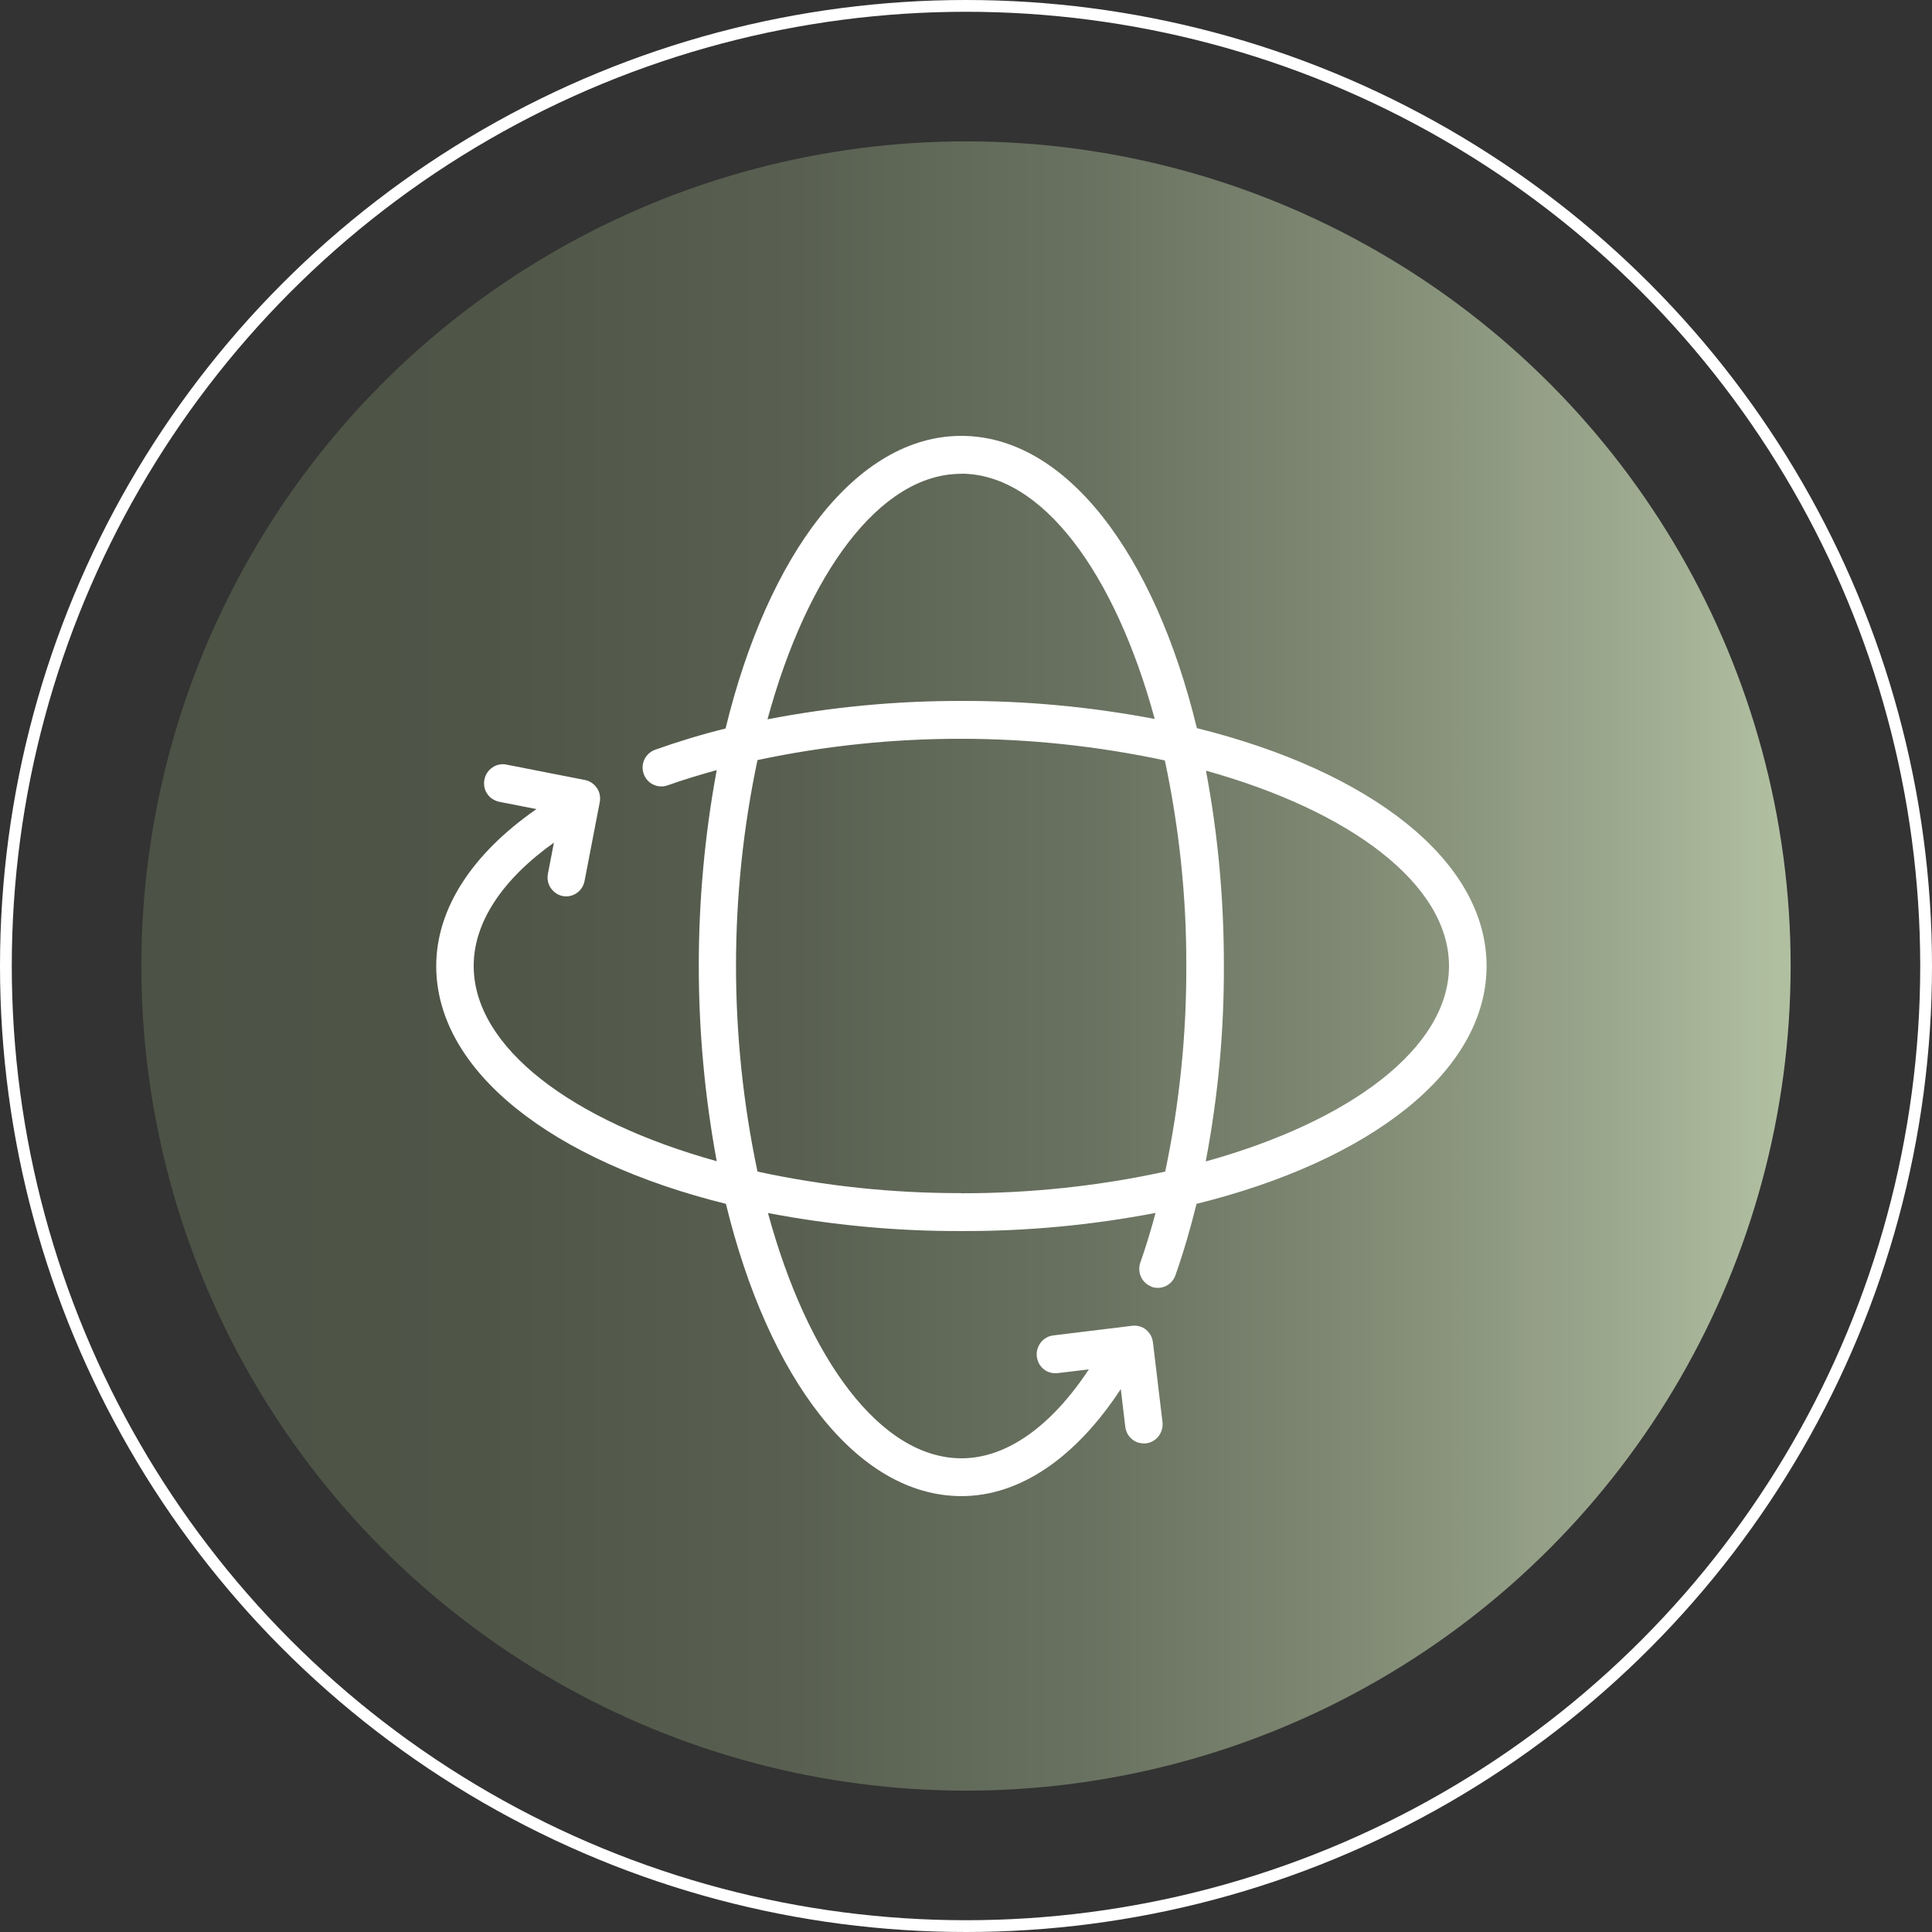
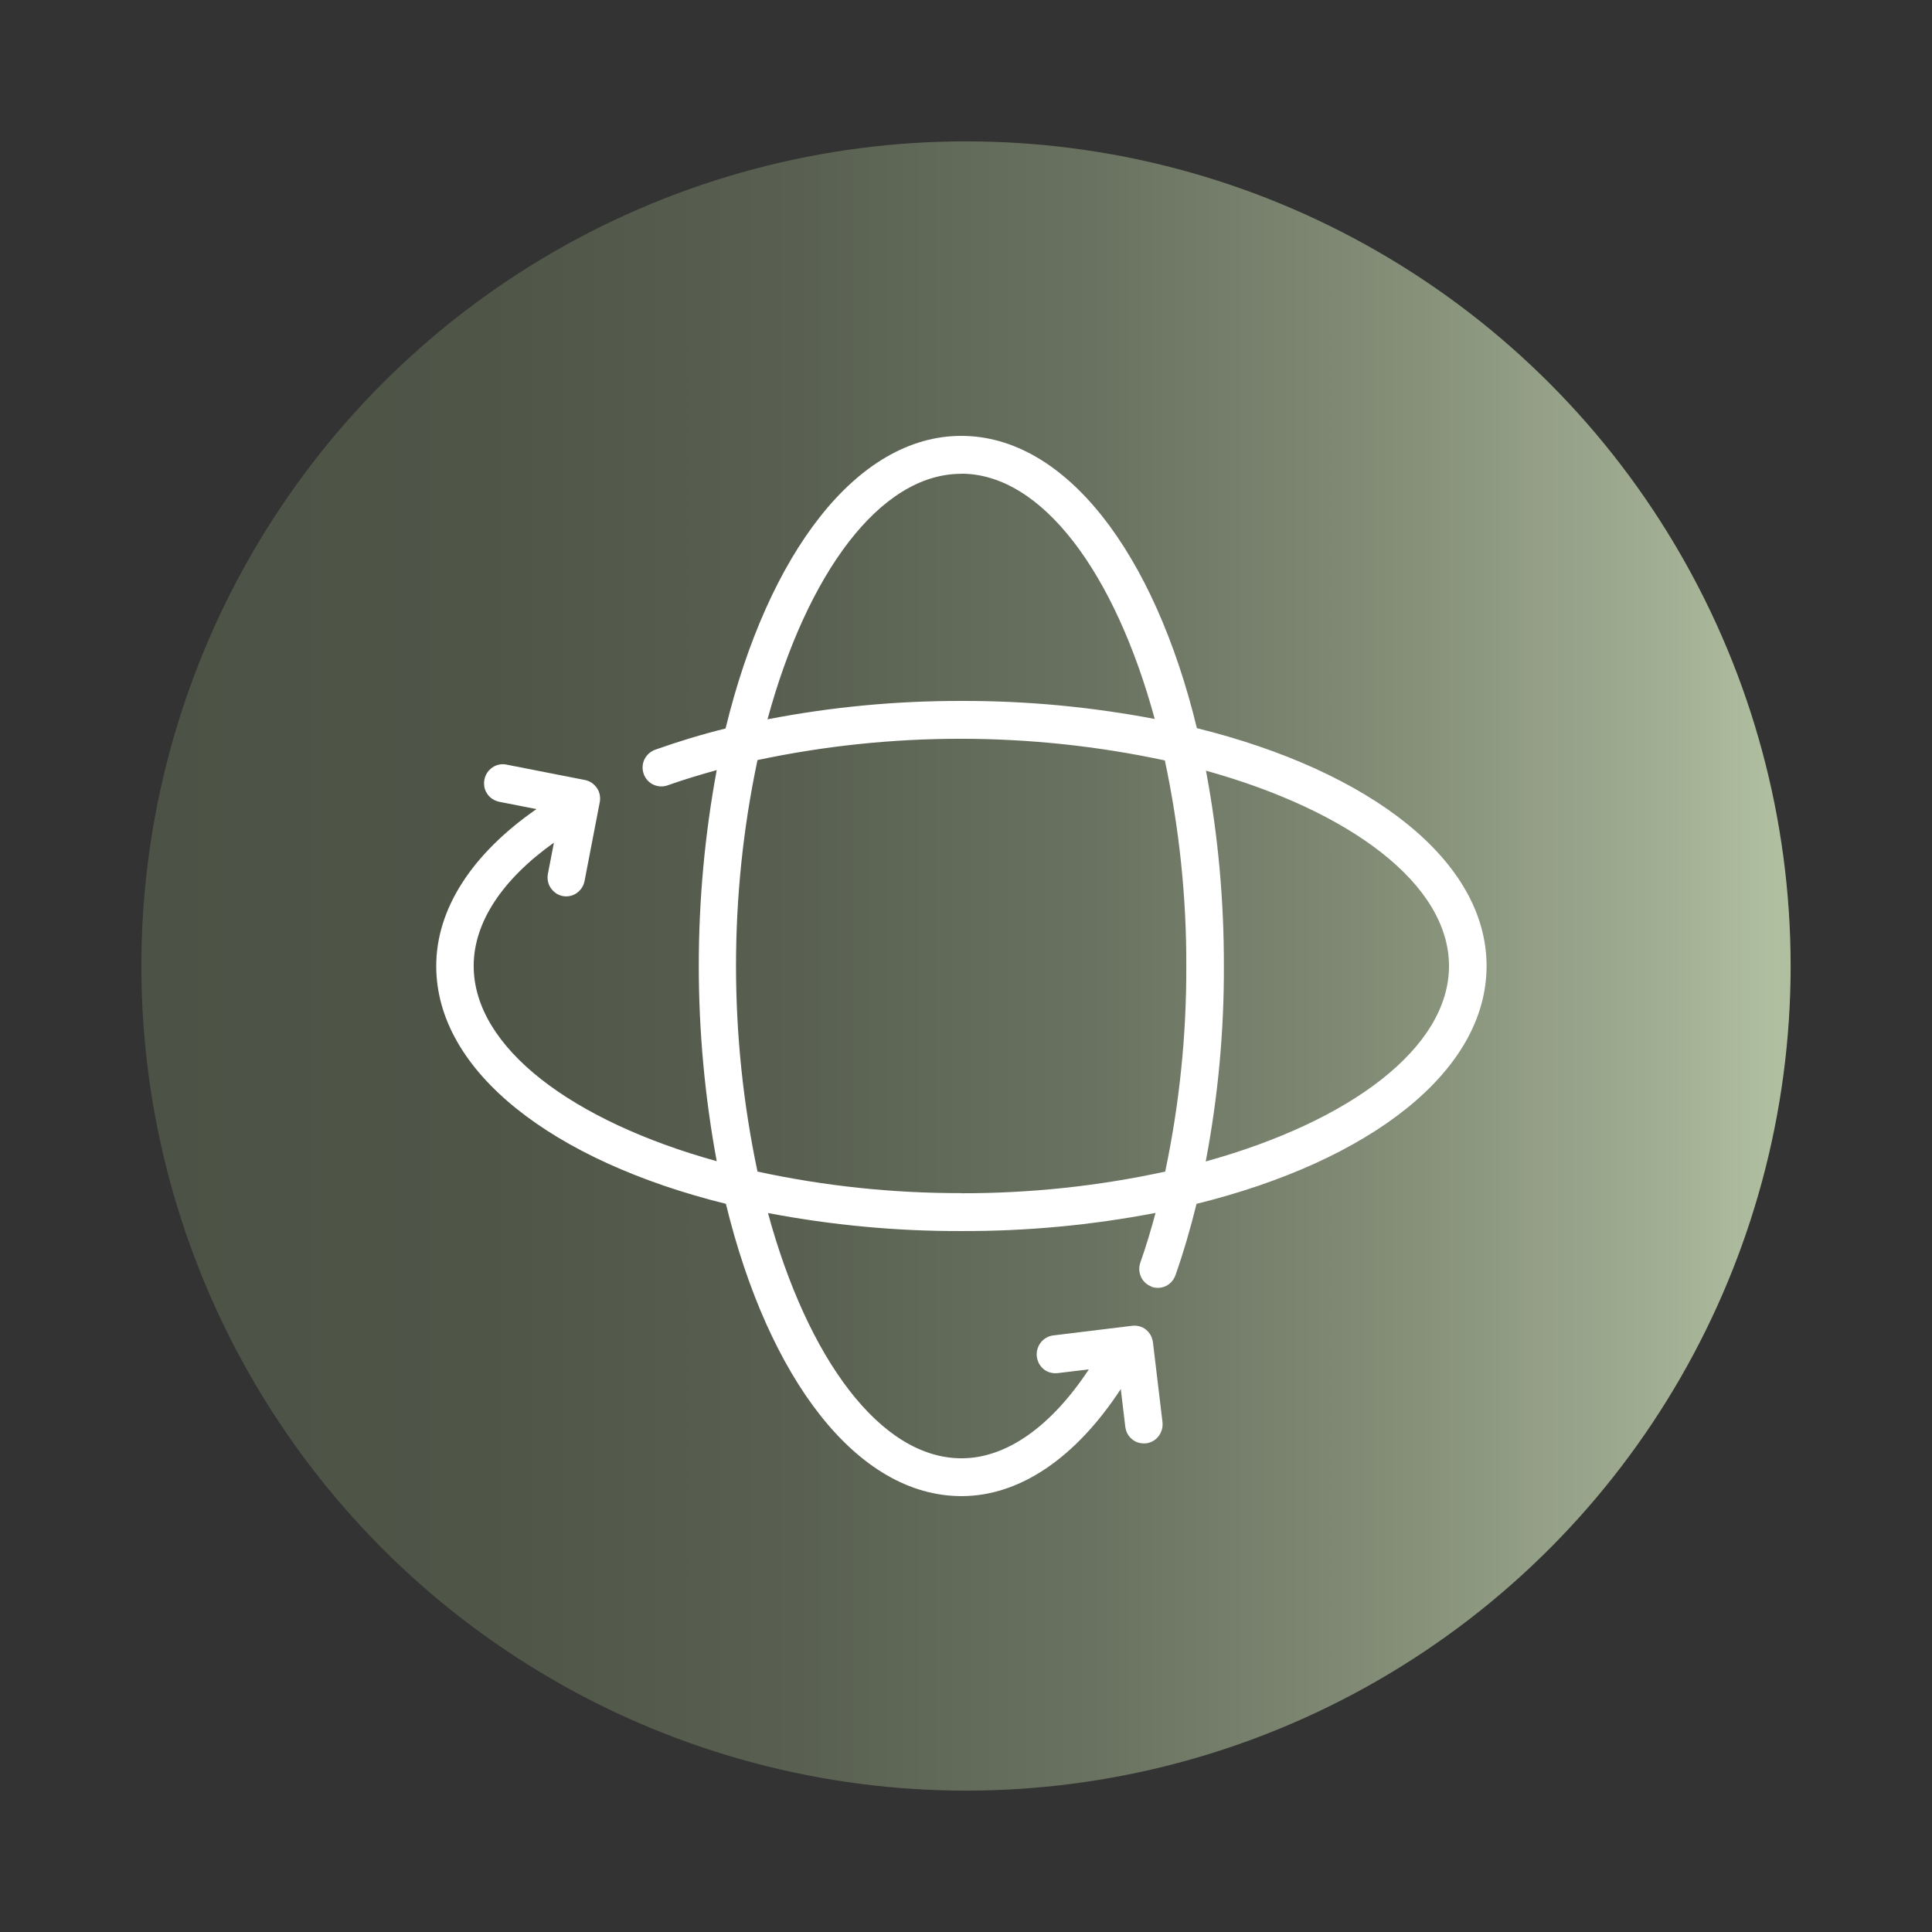
<svg xmlns="http://www.w3.org/2000/svg" id="Layer_2" viewBox="0 0 164 164">
  <rect x="0" y="0" width="164" height="164" fill="#333333" stroke="none" />
  <defs>
    <style>.cls-1{fill:#fff;}.cls-2{fill:none;stroke:#fff;}.cls-3{fill:url(#linear-gradient);}</style>
    <linearGradient id="linear-gradient" x1="12" y1="1151" x2="150.98" y2="1151" gradientTransform="translate(0 1233) scale(1 -1)" gradientUnits="userSpaceOnUse">
      <stop offset="0" stop-color="#4c5245" />
      <stop offset=".21" stop-color="#4f5547" />
      <stop offset=".4" stop-color="#596051" />
      <stop offset=".58" stop-color="#697260" />
      <stop offset=".75" stop-color="#818b75" />
      <stop offset=".92" stop-color="#9fac91" />
      <stop offset="1" stop-color="#b1bfa1" />
    </linearGradient>
  </defs>
  <g id="Layer_1-2">
    <g>
      <circle class="cls-3" cx="82" cy="82" r="70" />
-       <circle class="cls-2" cx="82" cy="82" r="81.5" />
-       <path class="cls-1" d="M97.74,109.23c.2,.07,.41,.1,.62,.09,.21-.01,.41-.06,.6-.15s.36-.22,.5-.38,.25-.34,.32-.54c.68-1.93,1.27-3.96,1.79-6.06,14.71-3.64,24.62-11.22,24.62-20.19s-9.9-16.55-24.59-20.19c-3.6-14.83-11.12-24.81-20-24.81s-16.4,10-20.01,24.84c-2.03,.5-4.03,1.11-6,1.81-.39,.15-.71,.44-.89,.82-.18,.38-.2,.82-.06,1.22,.14,.4,.43,.73,.81,.91,.38,.18,.81,.21,1.21,.07,1.34-.48,2.75-.9,4.18-1.3-2.03,10.97-2.03,22.23,0,33.2-12.24-3.4-20.63-9.63-20.63-16.58,0-3.67,2.4-7.32,6.81-10.46l-.51,2.64c-.04,.21-.04,.42,0,.63s.12,.4,.24,.58c.12,.17,.27,.32,.44,.44,.17,.12,.37,.2,.57,.24,.1,.02,.2,.03,.3,.03,.37,0,.73-.13,1.01-.37,.29-.24,.48-.57,.55-.93l1.29-6.69c.04-.21,.04-.42,0-.63-.04-.21-.12-.4-.24-.58-.12-.17-.27-.32-.44-.44-.18-.12-.37-.2-.58-.24l-6.63-1.3c-.21-.05-.42-.05-.63-.01-.21,.04-.41,.12-.58,.24-.18,.12-.33,.27-.45,.45-.12,.18-.2,.38-.24,.59s-.04,.43,0,.64,.13,.41,.25,.58c.12,.18,.28,.33,.46,.44,.18,.11,.38,.19,.59,.23l3.12,.61c-5.49,3.81-8.51,8.48-8.51,13.32,0,8.96,9.9,16.55,24.59,20.19,3.61,14.83,11.12,24.81,20,24.81,4.94,0,9.69-3.24,13.52-9.09l.38,3.2c.03,.21,.09,.41,.19,.6,.1,.18,.24,.35,.41,.48,.16,.13,.35,.23,.55,.28s.41,.07,.62,.05c.21-.03,.41-.09,.59-.2,.18-.1,.34-.24,.47-.41,.13-.17,.22-.36,.28-.56,.06-.2,.07-.42,.05-.63l-.81-6.77c-.03-.21-.09-.41-.19-.6-.1-.18-.24-.35-.4-.48-.16-.13-.35-.23-.55-.28-.2-.06-.41-.07-.62-.05l-6.71,.82c-.21,.03-.41,.09-.59,.2-.18,.1-.34,.24-.47,.41s-.22,.36-.28,.56-.07,.42-.05,.62c.03,.21,.09,.41,.19,.6,.1,.18,.24,.35,.4,.48s.35,.23,.56,.28c.2,.06,.41,.07,.62,.05l2.65-.32c-3.21,4.86-7,7.55-10.81,7.55-6.89,0-13.07-8.48-16.43-20.82,5.42,1.03,10.92,1.55,16.43,1.53,5.52,.02,11.04-.5,16.47-1.54-.39,1.45-.81,2.86-1.29,4.21-.14,.4-.12,.84,.06,1.23s.51,.68,.9,.82h0Zm25.26-27.23c0,6.96-8.41,13.2-20.65,16.59,1.04-5.47,1.56-11.02,1.54-16.59,.01-5.56-.49-11.12-1.52-16.58,12.23,3.4,20.63,9.63,20.63,16.58h0Zm-41.41-41.79c6.89,0,13.07,8.47,16.43,20.82-5.42-1.03-10.92-1.55-16.43-1.53-5.52-.01-11.02,.51-16.44,1.56,3.36-12.35,9.54-20.84,16.44-20.84h0Zm0,61.07c-5.81,.01-11.61-.6-17.29-1.83-2.43-11.52-2.43-23.42,0-34.93,11.4-2.42,23.18-2.41,34.58,.03,1.22,5.74,1.84,11.59,1.82,17.45,.02,5.86-.58,11.71-1.79,17.45-5.69,1.24-11.5,1.85-17.32,1.84Z" />
+       <path class="cls-1" d="M97.74,109.23c.2,.07,.41,.1,.62,.09,.21-.01,.41-.06,.6-.15s.36-.22,.5-.38,.25-.34,.32-.54c.68-1.93,1.27-3.96,1.79-6.06,14.71-3.64,24.62-11.22,24.62-20.19s-9.9-16.55-24.59-20.19c-3.6-14.83-11.12-24.81-20-24.81s-16.4,10-20.01,24.84c-2.03,.5-4.03,1.11-6,1.81-.39,.15-.71,.44-.89,.82-.18,.38-.2,.82-.06,1.22,.14,.4,.43,.73,.81,.91,.38,.18,.81,.21,1.21,.07,1.34-.48,2.75-.9,4.18-1.3-2.03,10.97-2.03,22.23,0,33.2-12.24-3.4-20.63-9.63-20.63-16.58,0-3.67,2.4-7.32,6.81-10.46l-.51,2.64c-.04,.21-.04,.42,0,.63s.12,.4,.24,.58c.12,.17,.27,.32,.44,.44,.17,.12,.37,.2,.57,.24,.1,.02,.2,.03,.3,.03,.37,0,.73-.13,1.01-.37,.29-.24,.48-.57,.55-.93l1.29-6.69c.04-.21,.04-.42,0-.63-.04-.21-.12-.4-.24-.58-.12-.17-.27-.32-.44-.44-.18-.12-.37-.2-.58-.24l-6.63-1.3c-.21-.05-.42-.05-.63-.01-.21,.04-.41,.12-.58,.24-.18,.12-.33,.27-.45,.45-.12,.18-.2,.38-.24,.59s-.04,.43,0,.64,.13,.41,.25,.58c.12,.18,.28,.33,.46,.44,.18,.11,.38,.19,.59,.23l3.12,.61c-5.49,3.81-8.51,8.48-8.51,13.32,0,8.96,9.9,16.55,24.59,20.19,3.61,14.83,11.12,24.81,20,24.81,4.94,0,9.69-3.24,13.52-9.09l.38,3.2c.03,.21,.09,.41,.19,.6,.1,.18,.24,.35,.41,.48,.16,.13,.35,.23,.55,.28s.41,.07,.62,.05c.21-.03,.41-.09,.59-.2,.18-.1,.34-.24,.47-.41,.13-.17,.22-.36,.28-.56,.06-.2,.07-.42,.05-.63l-.81-6.77c-.03-.21-.09-.41-.19-.6-.1-.18-.24-.35-.4-.48-.16-.13-.35-.23-.55-.28-.2-.06-.41-.07-.62-.05l-6.71,.82c-.21,.03-.41,.09-.59,.2-.18,.1-.34,.24-.47,.41s-.22,.36-.28,.56-.07,.42-.05,.62c.03,.21,.09,.41,.19,.6,.1,.18,.24,.35,.4,.48s.35,.23,.56,.28c.2,.06,.41,.07,.62,.05l2.65-.32c-3.21,4.86-7,7.55-10.81,7.55-6.89,0-13.07-8.48-16.43-20.82,5.42,1.03,10.92,1.55,16.43,1.53,5.52,.02,11.04-.5,16.47-1.54-.39,1.45-.81,2.86-1.29,4.21-.14,.4-.12,.84,.06,1.23s.51,.68,.9,.82h0Zm25.26-27.23c0,6.96-8.41,13.2-20.65,16.59,1.04-5.47,1.56-11.02,1.54-16.59,.01-5.56-.49-11.12-1.52-16.58,12.23,3.4,20.63,9.63,20.63,16.58h0m-41.41-41.79c6.89,0,13.07,8.47,16.43,20.82-5.42-1.03-10.92-1.55-16.43-1.53-5.52-.01-11.02,.51-16.44,1.56,3.36-12.35,9.54-20.84,16.44-20.84h0Zm0,61.07c-5.81,.01-11.61-.6-17.29-1.83-2.43-11.52-2.43-23.42,0-34.93,11.4-2.42,23.18-2.41,34.58,.03,1.22,5.74,1.84,11.59,1.82,17.45,.02,5.86-.58,11.71-1.79,17.45-5.69,1.24-11.5,1.85-17.32,1.84Z" />
    </g>
  </g>
</svg>